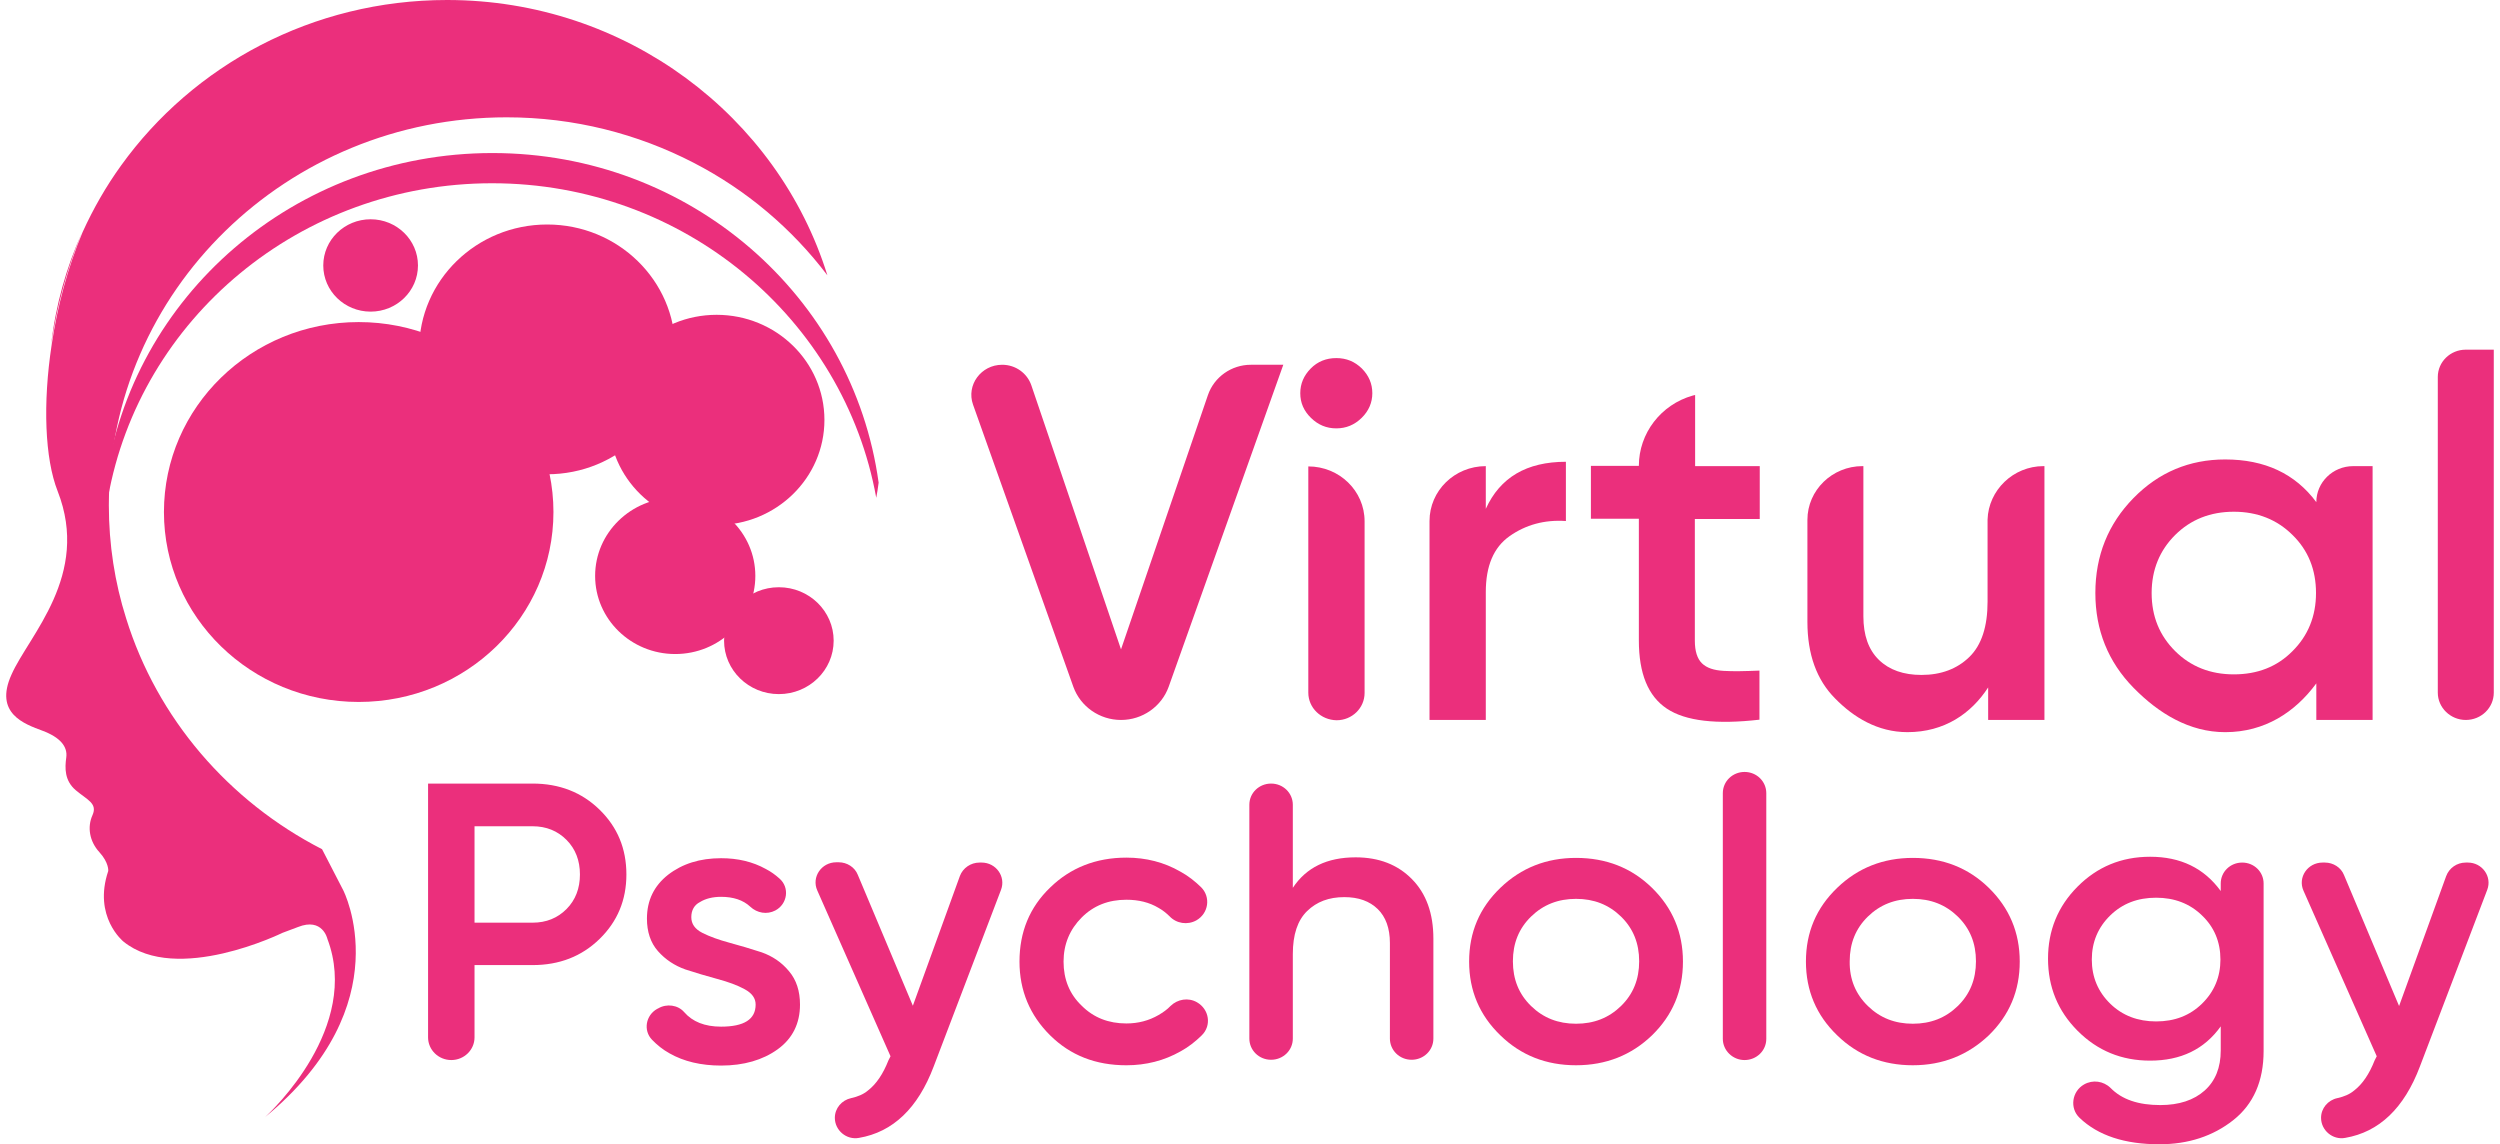
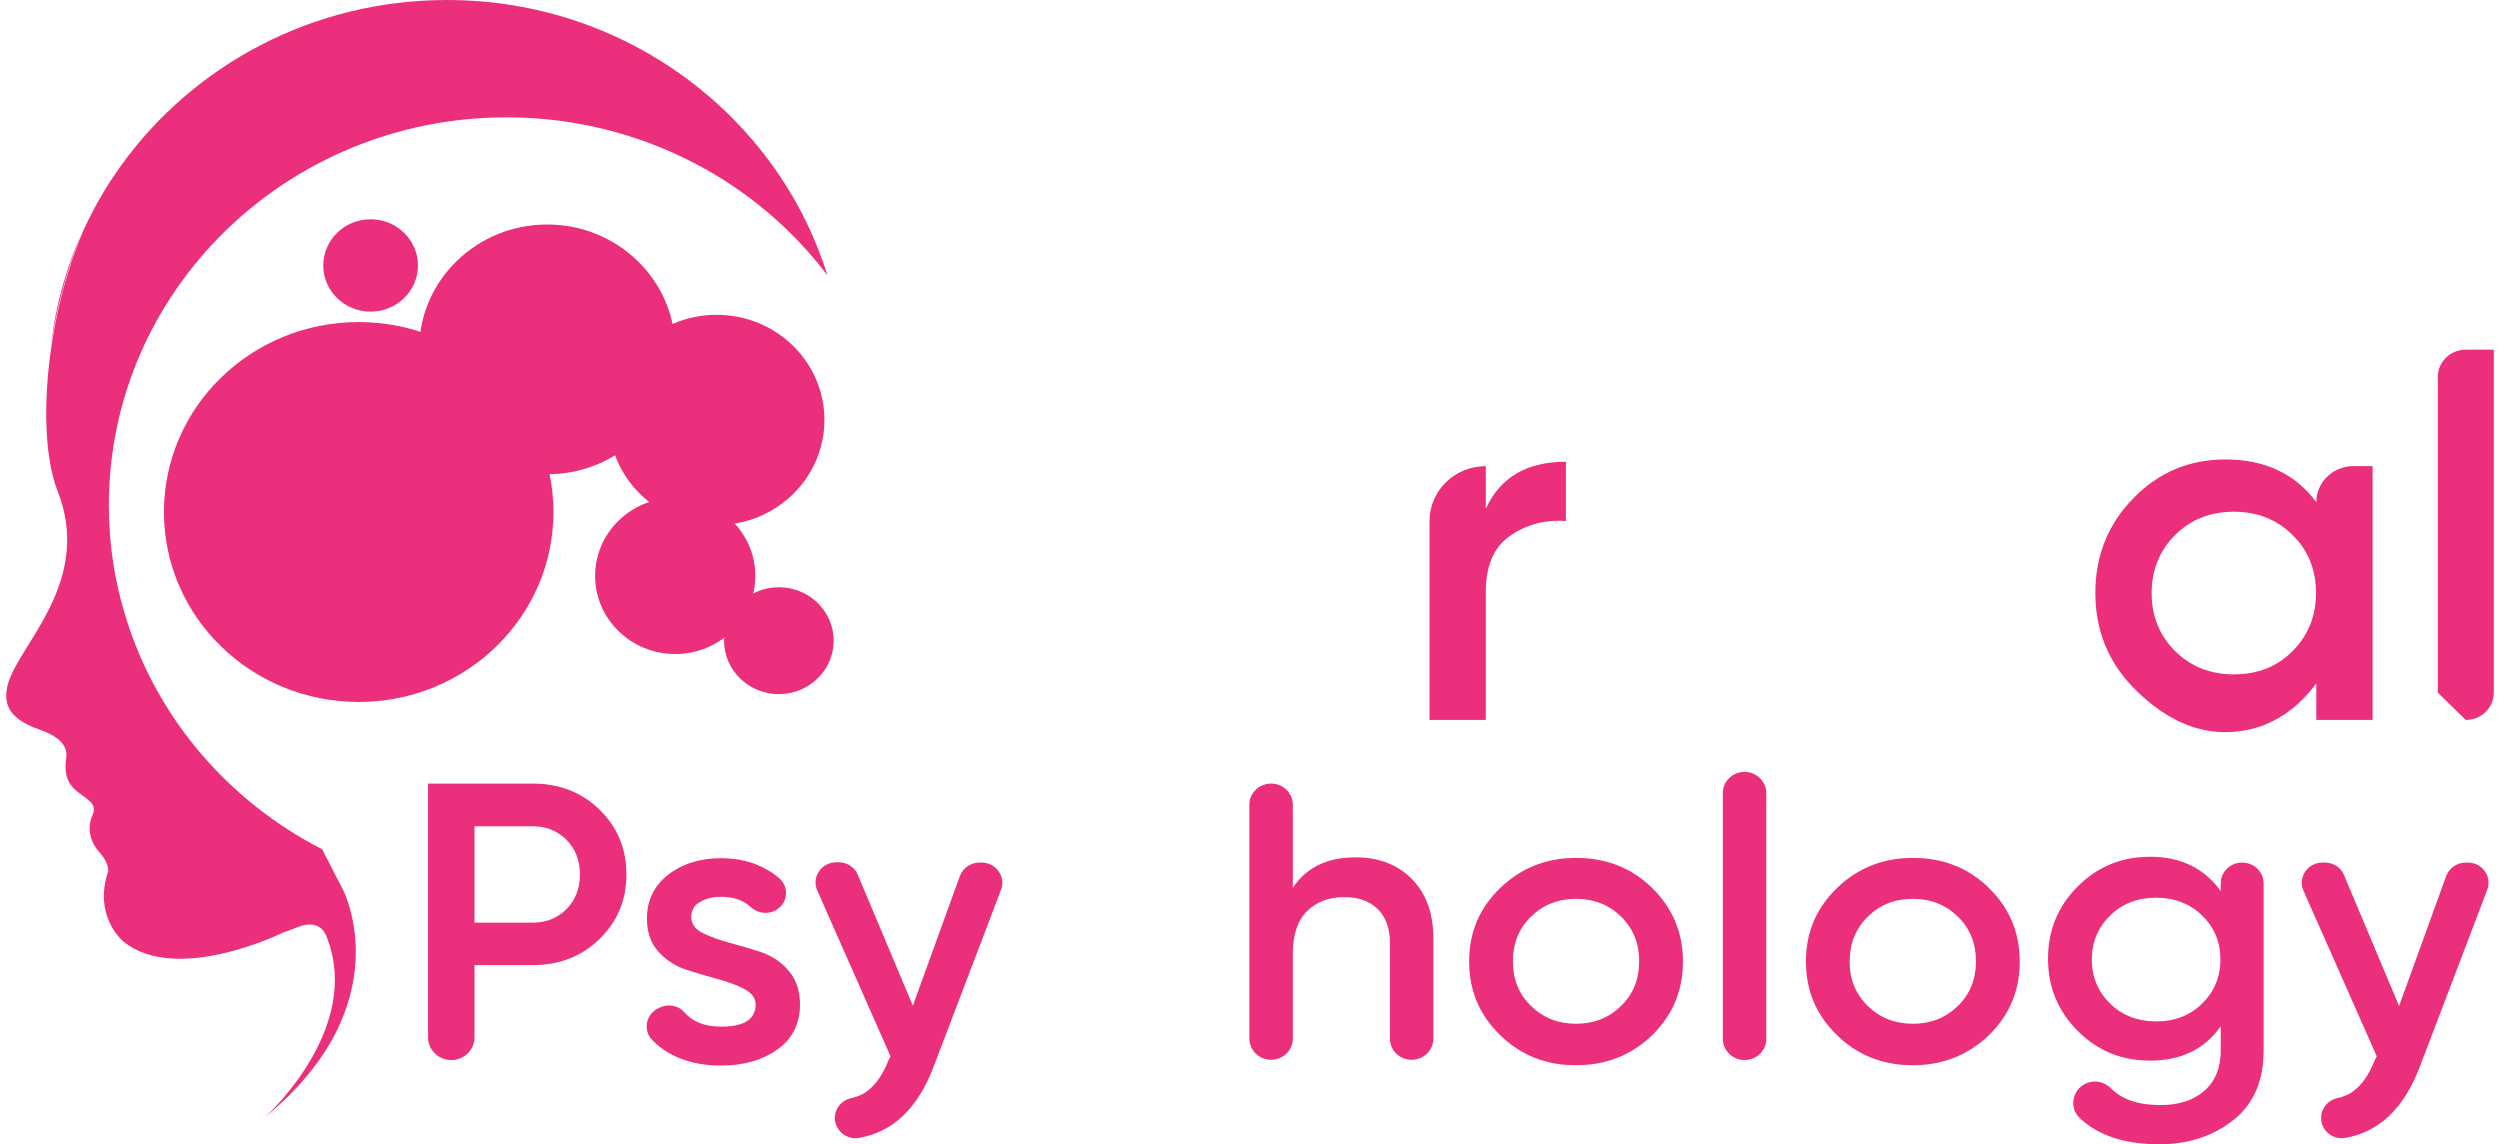
<svg xmlns="http://www.w3.org/2000/svg" width="201" height="92" viewBox="0 0 201 92" fill="none">
  <path d="M66.522 22.136C63.673 18.377 60.011 15.271 55.749 13.076C51.272 10.764 46.172 9.433 40.737 9.433C23.068 9.433 8.751 23.397 8.751 40.629C8.751 43.782 9.23 46.84 10.14 49.713C12.63 57.745 18.376 64.423 25.893 68.276L25.941 68.369L27.593 71.568C27.593 71.568 32.334 80.745 21.297 89.828C21.871 89.314 29.006 82.566 26.324 75.491C26.324 75.491 25.941 73.74 23.954 74.534L22.709 75.001C22.709 75.001 14.21 79.18 9.924 75.701C9.924 75.701 7.458 73.716 8.703 70.027C8.703 70.027 8.775 69.373 7.985 68.509C7.195 67.645 7.003 66.501 7.434 65.544C7.865 64.587 7.003 64.306 6.094 63.536C5.184 62.765 5.208 61.761 5.328 60.897C5.447 60.033 4.849 59.286 3.412 58.749C1.976 58.212 -0.49 57.371 0.922 54.242C2.311 51.09 7.291 46.257 4.633 39.485C3.604 36.87 3.436 32.433 4.154 27.717C4.609 24.658 5.447 21.506 6.644 18.657C7.506 16.765 8.536 14.967 9.733 13.31C15.527 5.254 25.103 0 35.949 0C50.338 0 62.548 9.34 66.522 22.136Z" fill="#EB2F7C" />
  <path d="M43.994 38.131C49.68 38.131 54.289 33.635 54.289 28.09C54.289 22.545 49.68 18.05 43.994 18.05C38.308 18.05 33.699 22.545 33.699 28.09C33.699 33.635 38.308 38.131 43.994 38.131Z" fill="#EB2F7C" />
  <path d="M28.839 56.437C37.486 56.437 44.497 49.6 44.497 41.166C44.497 32.732 37.486 25.895 28.839 25.895C20.191 25.895 13.181 32.732 13.181 41.166C13.181 49.6 20.191 56.437 28.839 56.437Z" fill="#EB2F7C" />
  <path d="M6.598 18.681C5.401 21.529 4.563 24.682 4.108 27.741C4.467 24.542 5.329 21.506 6.598 18.681Z" fill="#EB2F7C" />
  <path d="M62.62 55.806C65.053 55.806 67.026 53.883 67.026 51.51C67.026 49.137 65.053 47.214 62.62 47.214C60.187 47.214 58.215 49.137 58.215 51.51C58.215 53.883 60.187 55.806 62.62 55.806Z" fill="#EB2F7C" />
  <path d="M57.617 42.216C62.404 42.216 66.284 38.432 66.284 33.764C66.284 29.095 62.404 25.311 57.617 25.311C52.831 25.311 48.95 29.095 48.95 33.764C48.95 38.432 52.831 42.216 57.617 42.216Z" fill="#EB2F7C" />
  <path d="M29.798 25.055C31.9 25.055 33.605 23.393 33.605 21.342C33.605 19.292 31.9 17.63 29.798 17.63C27.696 17.63 25.991 19.292 25.991 21.342C25.991 23.393 27.696 25.055 29.798 25.055Z" fill="#EB2F7C" />
  <path d="M54.289 52.584C57.846 52.584 60.729 49.772 60.729 46.303C60.729 42.834 57.846 40.022 54.289 40.022C50.732 40.022 47.848 42.834 47.848 46.303C47.848 49.772 50.732 52.584 54.289 52.584Z" fill="#EB2F7C" />
-   <path d="M70.642 38.808C70.594 39.228 70.522 39.625 70.45 40.022C67.864 25.662 55.008 14.734 39.565 14.734C24.123 14.734 11.242 25.638 8.68 40.022C8.609 39.625 8.537 39.205 8.489 38.808C10.548 23.84 23.668 12.305 39.589 12.305C55.511 12.305 68.583 23.84 70.642 38.808Z" fill="#EB2F7C" />
-   <path d="M86.298 55.223L78.23 32.526C77.679 30.962 78.876 29.327 80.576 29.327C81.653 29.327 82.587 30.004 82.922 30.985L90.129 52.21L97.12 31.756C97.622 30.308 99.011 29.327 100.567 29.327H103.177L93.959 55.223C93.385 56.81 91.852 57.885 90.129 57.885C88.405 57.885 86.873 56.81 86.298 55.223ZM109.474 33.6C108.899 34.161 108.229 34.441 107.438 34.441C106.648 34.441 105.978 34.161 105.404 33.6C104.829 33.04 104.542 32.386 104.542 31.616C104.542 30.845 104.829 30.191 105.38 29.631C105.93 29.07 106.624 28.79 107.438 28.79C108.253 28.79 108.923 29.07 109.498 29.631C110.048 30.191 110.335 30.845 110.335 31.616C110.335 32.363 110.048 33.04 109.474 33.6ZM105.188 55.69V37.5C107.678 37.5 109.713 39.461 109.713 41.913V55.713C109.713 56.927 108.707 57.908 107.462 57.908C106.194 57.885 105.188 56.904 105.188 55.69Z" fill="#EB2F7C" />
  <path d="M119.458 40.909C120.607 38.387 122.738 37.127 125.898 37.127V41.89C124.175 41.773 122.666 42.194 121.373 43.104C120.08 44.015 119.458 45.509 119.458 47.611V57.885H114.933V41.89C114.933 39.462 116.944 37.477 119.458 37.477V40.909Z" fill="#EB2F7C" />
-   <path d="M136.265 41.727V51.511C136.265 52.352 136.457 52.959 136.839 53.332C137.222 53.706 137.798 53.893 138.587 53.939C139.354 53.986 140.311 53.963 141.46 53.916V57.862C138.013 58.259 135.523 57.979 134.015 56.975C132.505 55.971 131.764 54.15 131.764 51.488V41.704H127.909V37.454H131.764C131.764 34.839 133.535 32.527 136.098 31.803L136.288 31.757V37.477H141.484V41.727H136.265Z" fill="#EB2F7C" />
-   <path d="M164.302 37.476H164.373V57.884H159.848V55.269C158.484 57.371 156.329 58.865 153.36 58.865C150.967 58.865 149.027 57.674 147.543 56.157C146.058 54.662 145.316 52.607 145.316 49.992V41.796C145.316 39.414 147.303 37.476 149.745 37.476H149.816V49.548C149.816 51.066 150.224 52.234 151.061 53.051C151.9 53.868 153.049 54.265 154.486 54.265C156.066 54.265 157.359 53.775 158.34 52.817C159.322 51.86 159.8 50.366 159.8 48.381V41.773C159.873 39.414 161.86 37.476 164.302 37.476Z" fill="#EB2F7C" />
  <path d="M189.2 37.477H190.757V57.885H186.232V54.943C184.532 57.255 182.09 58.866 178.905 58.866C176.033 58.866 173.566 57.371 171.531 55.293C169.497 53.215 168.467 50.67 168.467 47.681C168.467 44.669 169.497 42.124 171.531 40.046C173.566 37.968 176.033 36.94 178.905 36.94C182.09 36.94 184.532 38.084 186.232 40.373C186.232 38.785 187.548 37.477 189.2 37.477ZM174.884 52.351C176.129 53.589 177.708 54.219 179.6 54.219C181.491 54.219 183.072 53.612 184.317 52.351C185.562 51.114 186.207 49.549 186.207 47.681C186.207 45.813 185.585 44.249 184.317 43.011C183.072 41.774 181.491 41.143 179.6 41.143C177.708 41.143 176.129 41.774 174.884 43.011C173.639 44.249 172.992 45.813 172.992 47.681C172.992 49.572 173.639 51.114 174.884 52.351Z" fill="#EB2F7C" />
-   <path d="M195.999 55.69V30.308C195.999 29.094 197.004 28.113 198.249 28.113H200.5V55.69C200.5 56.904 199.495 57.885 198.249 57.885C197.028 57.885 195.999 56.904 195.999 55.69Z" fill="#EB2F7C" />
+   <path d="M195.999 55.69V30.308C195.999 29.094 197.004 28.113 198.249 28.113H200.5V55.69C200.5 56.904 199.495 57.885 198.249 57.885Z" fill="#EB2F7C" />
  <path d="M42.82 62.999C44.975 62.999 46.771 63.699 48.207 65.1C49.644 66.501 50.362 68.229 50.362 70.307C50.362 72.362 49.644 74.09 48.207 75.491C46.771 76.892 44.975 77.593 42.82 77.593H38.152V83.407C38.152 84.411 37.314 85.228 36.284 85.228C35.255 85.228 34.417 84.411 34.417 83.407V62.999H42.82ZM42.82 74.183C43.922 74.183 44.831 73.81 45.55 73.086C46.268 72.362 46.627 71.428 46.627 70.307C46.627 69.187 46.268 68.253 45.55 67.529C44.831 66.805 43.922 66.431 42.82 66.431H38.152V74.183H42.82ZM55.581 73.74C55.581 74.277 55.869 74.697 56.467 75.001C57.066 75.304 57.784 75.561 58.646 75.795C59.508 76.028 60.37 76.285 61.232 76.565C62.093 76.869 62.836 77.359 63.434 78.083C64.033 78.784 64.32 79.694 64.32 80.768C64.32 82.286 63.721 83.5 62.524 84.364C61.327 85.228 59.795 85.672 57.975 85.672C56.371 85.672 54.983 85.345 53.834 84.691C53.283 84.388 52.828 84.014 52.421 83.594C51.703 82.847 51.918 81.632 52.828 81.119L52.924 81.072C53.594 80.675 54.504 80.792 55.007 81.375C55.677 82.146 56.659 82.543 57.975 82.543C59.819 82.543 60.753 81.959 60.753 80.768C60.753 80.255 60.465 79.858 59.867 79.531C59.268 79.204 58.55 78.947 57.688 78.713C56.826 78.48 55.964 78.223 55.102 77.943C54.241 77.639 53.498 77.149 52.9 76.472C52.301 75.795 52.014 74.907 52.014 73.857C52.014 72.386 52.589 71.218 53.714 70.331C54.863 69.444 56.276 69 57.975 69C59.316 69 60.513 69.28 61.567 69.864C61.974 70.074 62.333 70.331 62.668 70.634C63.506 71.358 63.315 72.689 62.333 73.203C61.663 73.553 60.872 73.413 60.322 72.899C59.747 72.362 58.957 72.105 57.975 72.105C57.305 72.105 56.73 72.246 56.276 72.526C55.821 72.759 55.581 73.18 55.581 73.74ZM78.757 69.35H78.924C80.074 69.35 80.888 70.471 80.481 71.545L75.07 85.742C73.801 89.104 71.79 91.019 69.061 91.486C68.055 91.673 67.121 90.879 67.121 89.875C67.121 89.104 67.672 88.451 68.438 88.287C68.965 88.17 69.42 87.984 69.779 87.68C70.449 87.166 71 86.349 71.431 85.252L71.598 84.925L65.709 71.592C65.23 70.517 66.044 69.327 67.241 69.327H67.433C68.103 69.327 68.725 69.724 68.965 70.331L73.394 80.862L77.177 70.424C77.416 69.794 78.039 69.35 78.757 69.35Z" fill="#EB2F7C" />
-   <path d="M90.562 85.648C88.096 85.648 86.061 84.855 84.433 83.243C82.805 81.632 81.967 79.648 81.967 77.313C81.967 74.931 82.781 72.946 84.433 71.358C86.061 69.77 88.12 68.953 90.562 68.953C92.142 68.953 93.602 69.327 94.895 70.074C95.542 70.424 96.092 70.868 96.571 71.335C97.361 72.129 97.17 73.436 96.188 73.997C95.47 74.394 94.584 74.254 94.033 73.67C93.77 73.413 93.483 73.18 93.147 72.993C92.405 72.549 91.543 72.339 90.562 72.339C89.125 72.339 87.928 72.806 86.971 73.763C86.013 74.721 85.51 75.912 85.51 77.313C85.51 78.737 85.989 79.928 86.971 80.862C87.928 81.819 89.125 82.286 90.562 82.286C91.519 82.286 92.381 82.053 93.147 81.609C93.507 81.399 93.842 81.165 94.105 80.885C94.68 80.325 95.542 80.185 96.236 80.582C97.218 81.142 97.433 82.45 96.619 83.243C96.116 83.734 95.566 84.177 94.919 84.528C93.602 85.275 92.142 85.648 90.562 85.648Z" fill="#EB2F7C" />
  <path d="M108.995 68.93C110.862 68.93 112.371 69.514 113.52 70.681C114.669 71.849 115.244 73.436 115.244 75.468V83.5C115.244 84.458 114.454 85.205 113.496 85.205C112.514 85.205 111.748 84.434 111.748 83.5V75.818C111.748 74.627 111.413 73.717 110.767 73.086C110.12 72.456 109.234 72.129 108.085 72.129C106.84 72.129 105.859 72.502 105.092 73.25C104.326 73.997 103.943 75.141 103.943 76.706V83.5C103.943 84.458 103.153 85.205 102.195 85.205C101.214 85.205 100.448 84.434 100.448 83.5V64.703C100.448 63.746 101.238 62.999 102.195 62.999C103.177 62.999 103.943 63.77 103.943 64.703V71.382C105.021 69.747 106.697 68.93 108.995 68.93Z" fill="#EB2F7C" />
  <path d="M126.713 85.647C124.319 85.647 122.284 84.853 120.632 83.242C118.956 81.631 118.118 79.646 118.118 77.311C118.118 74.953 118.956 72.992 120.632 71.38C122.308 69.769 124.343 68.975 126.713 68.975C129.131 68.975 131.167 69.769 132.819 71.38C134.471 72.992 135.309 74.976 135.309 77.311C135.309 79.67 134.471 81.631 132.819 83.242C131.167 84.83 129.131 85.647 126.713 85.647ZM123.098 80.884C124.079 81.841 125.277 82.308 126.713 82.308C128.15 82.308 129.347 81.841 130.329 80.884C131.31 79.927 131.789 78.736 131.789 77.288C131.789 75.84 131.31 74.649 130.329 73.692C129.347 72.735 128.15 72.268 126.713 72.268C125.277 72.268 124.079 72.735 123.098 73.692C122.116 74.649 121.637 75.84 121.637 77.288C121.637 78.736 122.116 79.927 123.098 80.884Z" fill="#EB2F7C" />
  <path d="M138.515 83.523V63.769C138.515 62.812 139.305 62.064 140.262 62.064C141.244 62.064 142.01 62.835 142.01 63.769V83.523C142.01 84.481 141.22 85.228 140.262 85.228C139.305 85.228 138.515 84.457 138.515 83.523Z" fill="#EB2F7C" />
  <path d="M153.791 85.647C151.398 85.647 149.363 84.853 147.711 83.242C146.035 81.631 145.197 79.646 145.197 77.311C145.197 74.953 146.035 72.992 147.711 71.38C149.386 69.769 151.422 68.975 153.791 68.975C156.21 68.975 158.245 69.769 159.897 71.38C161.549 72.992 162.387 74.977 162.387 77.311C162.387 79.67 161.549 81.631 159.897 83.242C158.221 84.83 156.187 85.647 153.791 85.647ZM150.177 80.884C151.159 81.841 152.356 82.308 153.791 82.308C155.228 82.308 156.425 81.841 157.407 80.884C158.389 79.927 158.867 78.736 158.867 77.288C158.867 75.84 158.389 74.65 157.407 73.692C156.425 72.735 155.228 72.268 153.791 72.268C152.356 72.268 151.159 72.735 150.177 73.692C149.196 74.65 148.716 75.84 148.716 77.288C148.692 78.736 149.196 79.927 150.177 80.884Z" fill="#EB2F7C" />
  <path d="M180.271 69.35C181.229 69.35 181.994 70.097 181.994 71.031V84.505C181.994 86.91 181.181 88.778 179.552 90.062C177.925 91.346 175.937 92 173.615 92C170.838 92 168.682 91.299 167.199 89.875C166.384 89.105 166.576 87.75 167.558 87.19C168.252 86.793 169.114 86.91 169.689 87.47C170.598 88.404 171.939 88.848 173.687 88.848C175.195 88.848 176.392 88.451 177.254 87.68C178.115 86.91 178.547 85.835 178.547 84.458V82.52C177.23 84.364 175.339 85.275 172.872 85.275C170.574 85.275 168.636 84.481 167.032 82.87C165.451 81.282 164.661 79.344 164.661 77.079C164.661 74.814 165.451 72.876 167.032 71.288C168.611 69.701 170.55 68.883 172.872 68.883C175.314 68.883 177.206 69.794 178.547 71.639V71.031C178.547 70.097 179.314 69.35 180.271 69.35ZM169.664 80.698C170.646 81.656 171.891 82.123 173.352 82.123C174.836 82.123 176.057 81.656 177.039 80.698C178.021 79.741 178.523 78.55 178.523 77.149C178.523 75.725 178.021 74.534 177.039 73.6C176.057 72.643 174.812 72.176 173.352 72.176C171.867 72.176 170.646 72.643 169.664 73.6C168.682 74.557 168.181 75.748 168.181 77.149C168.181 78.55 168.682 79.741 169.664 80.698Z" fill="#EB2F7C" />
  <path d="M198.25 69.35H198.417C199.566 69.35 200.38 70.47 199.973 71.544L194.562 85.741C193.293 89.104 191.282 91.018 188.552 91.486C187.547 91.672 186.613 90.878 186.613 89.874C186.613 89.104 187.165 88.45 187.93 88.287C188.458 88.17 188.911 87.983 189.271 87.679C189.941 87.166 190.492 86.349 190.923 85.251L191.09 84.924L185.201 71.615C184.721 70.54 185.536 69.35 186.733 69.35H186.925C187.595 69.35 188.218 69.746 188.458 70.353L192.886 80.885L196.669 70.447C196.909 69.793 197.531 69.35 198.25 69.35Z" fill="#EB2F7C" />
</svg>